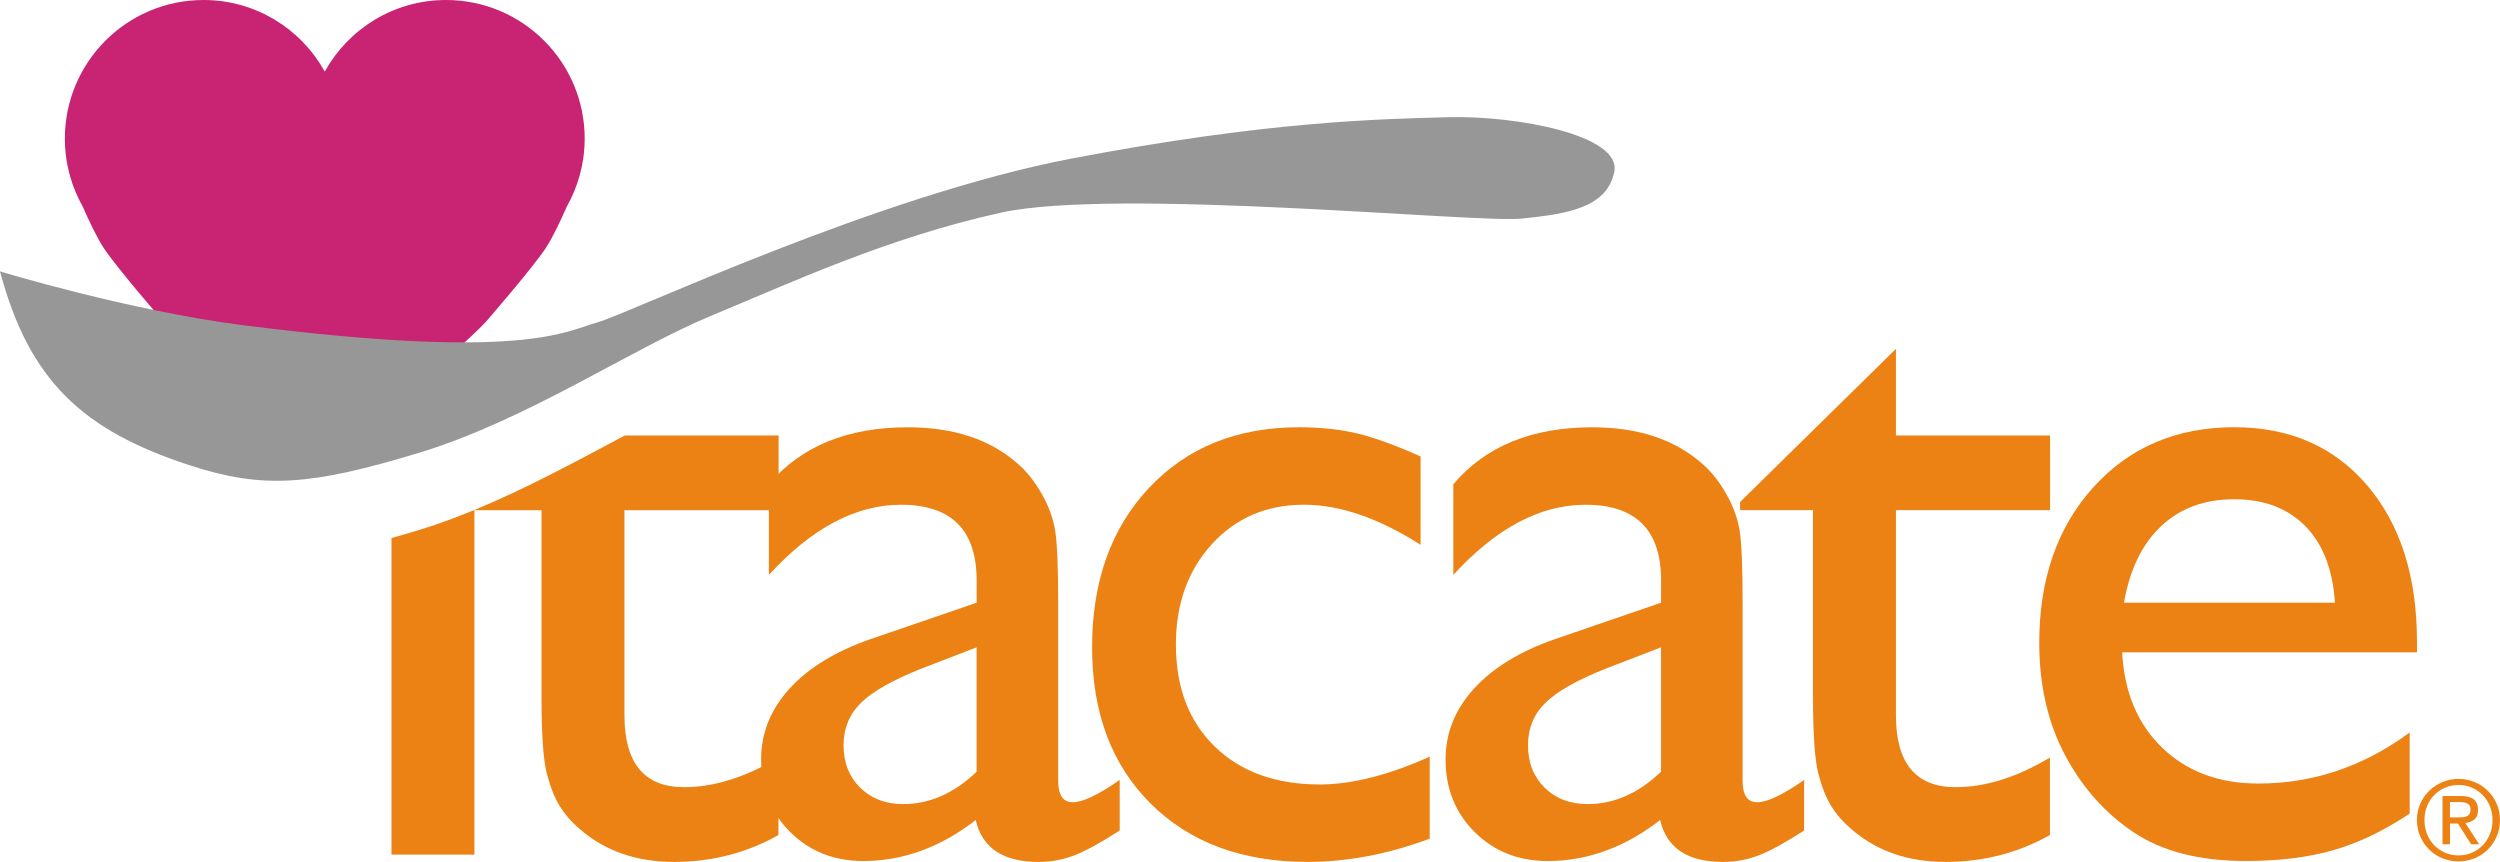
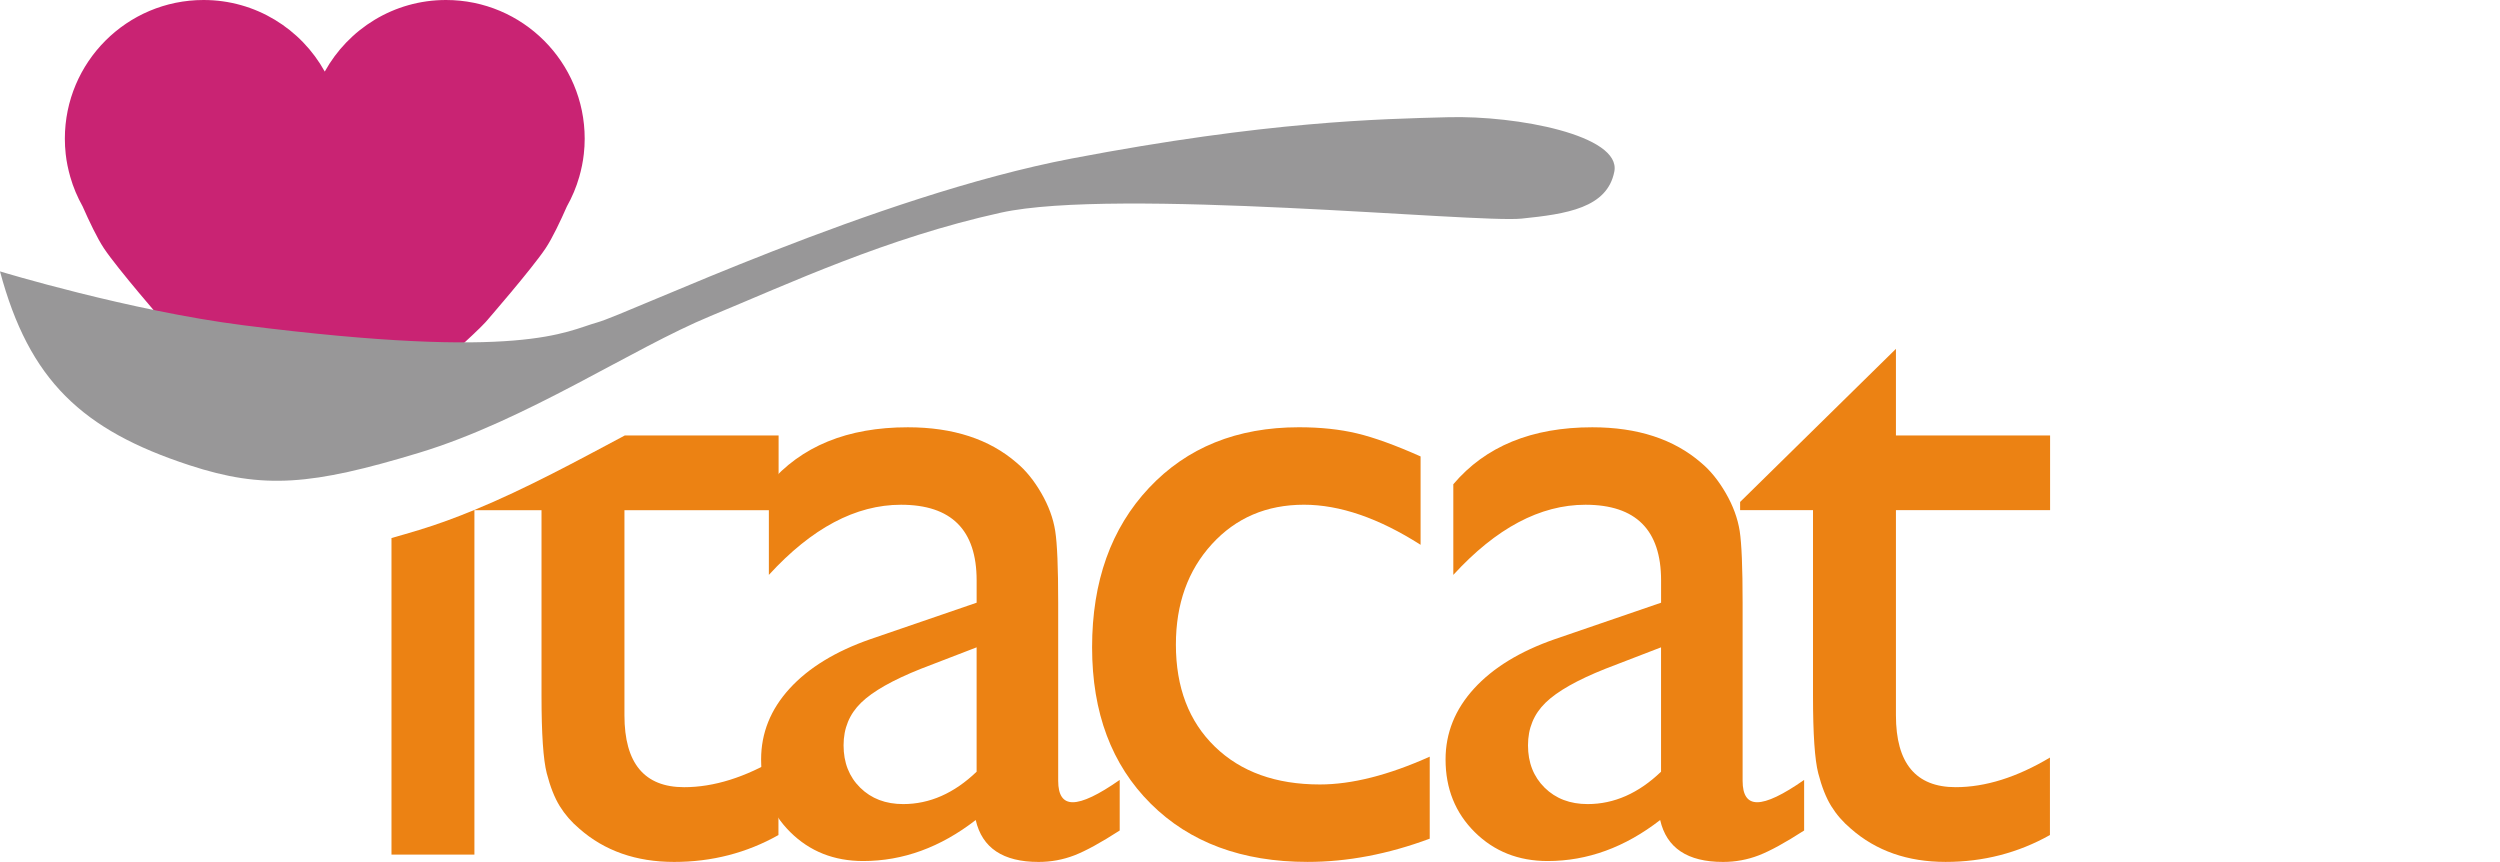
<svg xmlns="http://www.w3.org/2000/svg" version="1.1" x="0px" y="0px" width="113.829px" height="39.244px" viewBox="0 0 113.829 39.244" enable-background="new 0 0 113.829 39.244" xml:space="preserve">
  <defs>
</defs>
  <g>
    <path fill="#C92373" d="M26.622,6.314C26.622,2.827,23.795,0,20.307,0c-2.378,0-4.443,1.317-5.52,3.259   C13.711,1.317,11.645,0,9.268,0C5.78,0,2.953,2.827,2.953,6.314c0,0.235,0.013,0.467,0.038,0.695   C3.03,7.367,3.103,7.714,3.199,8.051l0,0L3.2,8.055c0.135,0.473,0.326,0.921,0.561,1.341c0.3,0.68,0.668,1.455,0.971,1.91   c0.628,0.942,2.722,3.35,2.722,3.35c1.047,1.152,7.328,6.49,7.328,6.49l0.005-0.311l0.005,0.311c0,0,6.281-5.339,7.328-6.49   c0,0,2.094-2.408,2.722-3.35c0.304-0.455,0.671-1.23,0.971-1.91c0.236-0.42,0.426-0.869,0.561-1.341l0.001-0.003l0,0   c0.096-0.337,0.169-0.684,0.208-1.041C26.609,6.781,26.622,6.549,26.622,6.314z" />
    <path fill="#EC8213" d="M79.23,22.855l7.095-6.971v3.942h7.019v3.402h-7.019v9.341c0,2.182,0.906,3.272,2.718,3.272   c1.355,0,2.787-0.449,4.294-1.348v3.527c-1.452,0.816-3.036,1.224-4.751,1.224c-1.729,0-3.167-0.504-4.315-1.514   c-0.36-0.304-0.657-0.647-0.892-1.027c-0.235-0.38-0.432-0.878-0.591-1.494c-0.159-0.615-0.239-1.787-0.239-3.517v-8.464H79.23   V22.855z" />
    <path fill="#EC8213" d="M79.344,27.441v8.111c0,0.65,0.221,0.975,0.664,0.975c0.456,0,1.169-0.339,2.137-1.016v2.303   c-0.857,0.553-1.546,0.93-2.064,1.131c-0.519,0.2-1.062,0.3-1.628,0.3c-1.618,0-2.572-0.636-2.863-1.908   c-1.604,1.244-3.312,1.867-5.124,1.867c-1.328,0-2.434-0.439-3.319-1.317c-0.885-0.878-1.328-1.981-1.328-3.309   c0-1.203,0.432-2.279,1.297-3.226c0.864-0.947,2.091-1.698,3.682-2.251l4.834-1.659v-1.016c0-2.296-1.148-3.444-3.444-3.444   c-2.061,0-4.066,1.065-6.016,3.194v-4.128c1.466-1.729,3.575-2.593,6.327-2.593c2.061,0,3.714,0.539,4.959,1.618   c0.415,0.346,0.788,0.806,1.12,1.38c0.332,0.574,0.542,1.148,0.633,1.722C79.299,24.747,79.344,25.836,79.344,27.441z    M75.63,35.137v-5.663l-2.531,0.975c-1.286,0.512-2.196,1.027-2.728,1.546c-0.533,0.519-0.799,1.165-0.799,1.94   c0,0.788,0.253,1.431,0.757,1.929c0.505,0.498,1.158,0.747,1.961,0.747C73.494,36.61,74.607,36.119,75.63,35.137z" />
-     <path fill="#EC8213" d="M110.048,29.701H96.625c0.097,1.826,0.708,3.278,1.836,4.357c1.127,1.078,2.583,1.618,4.367,1.618   c2.489,0,4.785-0.775,6.888-2.324v3.693c-1.162,0.775-2.313,1.328-3.454,1.659c-1.141,0.332-2.479,0.498-4.014,0.498   c-2.102,0-3.803-0.435-5.103-1.307c-1.3-0.871-2.341-2.043-3.122-3.516c-0.782-1.473-1.172-3.177-1.172-5.114   c0-2.904,0.823-5.266,2.468-7.084c1.646-1.818,3.783-2.728,6.411-2.728c2.531,0,4.55,0.885,6.058,2.655   c1.507,1.77,2.261,4.142,2.261,7.116V29.701z M96.708,27.441h9.605c-0.097-1.508-0.546-2.669-1.348-3.485   c-0.802-0.816-1.881-1.224-3.236-1.224c-1.355,0-2.465,0.408-3.329,1.224C97.534,24.772,96.97,25.933,96.708,27.441z" />
    <path fill="#989798" d="M11.102,14.812c12.754,1.617,14.637,0.274,16.091-0.131c1.454-0.405,12.681-5.762,21.611-7.465   s14.027-1.796,17.138-1.879c3.111-0.083,7.883,0.819,7.561,2.476s-2.175,1.932-4.226,2.141c-2.051,0.21-18.48-1.424-23.704-0.271   s-9.649,3.23-13.217,4.705s-8.383,4.746-13.275,6.228s-7.076,1.674-10.458,0.566c-4.888-1.6-7.295-3.864-8.623-8.825   C0,12.358,5.91,14.154,11.102,14.812z" />
    <path fill="#EC8213" d="M48.181,27.441v8.111c0,0.65,0.221,0.975,0.664,0.975c0.456,0,1.169-0.339,2.137-1.016v2.303   c-0.857,0.553-1.546,0.93-2.064,1.131c-0.519,0.2-1.062,0.3-1.629,0.3c-1.618,0-2.572-0.636-2.863-1.908   c-1.604,1.244-3.313,1.867-5.124,1.867c-1.328,0-2.434-0.439-3.319-1.317c-0.885-0.878-1.328-1.981-1.328-3.309   c0-1.203,0.432-2.279,1.297-3.226c0.864-0.947,2.092-1.698,3.682-2.251l4.834-1.659v-1.016c0-2.296-1.148-3.444-3.444-3.444   c-2.061,0-4.066,1.065-6.016,3.194v-4.128c1.466-1.729,3.575-2.593,6.327-2.593c2.06,0,3.714,0.539,4.958,1.618   c0.415,0.346,0.788,0.806,1.12,1.38c0.332,0.574,0.543,1.148,0.633,1.722C48.136,24.747,48.181,25.836,48.181,27.441z    M44.467,35.137v-5.663l-2.531,0.975c-1.286,0.512-2.196,1.027-2.728,1.546c-0.533,0.519-0.799,1.165-0.799,1.94   c0,0.788,0.252,1.431,0.757,1.929c0.505,0.498,1.158,0.747,1.96,0.747C42.331,36.61,43.444,36.119,44.467,35.137z" />
    <path fill="#EC8213" d="M65.098,34.452v3.734c-1.895,0.705-3.748,1.058-5.56,1.058c-2.987,0-5.37-0.885-7.147-2.655   c-1.777-1.77-2.666-4.142-2.666-7.115c0-3.001,0.864-5.421,2.593-7.261c1.729-1.839,4.004-2.759,6.825-2.759   c0.982,0,1.864,0.093,2.645,0.28c0.781,0.187,1.746,0.536,2.894,1.048v4.024c-1.908-1.217-3.679-1.825-5.311-1.825   c-1.701,0-3.098,0.598-4.191,1.794c-1.093,1.196-1.639,2.721-1.639,4.574c0,1.95,0.591,3.499,1.774,4.647   c1.182,1.148,2.776,1.722,4.782,1.722C61.55,35.718,63.217,35.296,65.098,34.452z" />
    <path fill="#EC8213" d="M21.577,23.229h3.079v8.464c0,1.729,0.08,2.901,0.239,3.517c0.159,0.616,0.356,1.114,0.591,1.494   c0.235,0.38,0.532,0.723,0.892,1.027c1.148,1.01,2.586,1.514,4.315,1.514c1.715,0,3.299-0.407,4.751-1.224v-3.527   c-1.508,0.9-2.939,1.348-4.294,1.348c-1.812,0-2.718-1.091-2.718-3.272v-9.341h7.019v-3.402h-7.002   C26.323,20.958,23.985,22.238,21.577,23.229z" />
    <path fill="#EC8213" d="M19.081,24.131c-0.442,0.134-0.855,0.254-1.256,0.367v14.414h3.776V23.219   C20.767,23.563,19.926,23.875,19.081,24.131z" />
    <g>
-       <path fill="#EC8213" d="M110.198,36.596c0.101-0.228,0.237-0.426,0.41-0.593c0.173-0.168,0.374-0.299,0.603-0.395    c0.23-0.096,0.474-0.143,0.732-0.143c0.258,0,0.501,0.048,0.729,0.143c0.228,0.096,0.427,0.227,0.598,0.395    c0.171,0.168,0.307,0.365,0.407,0.593c0.101,0.228,0.151,0.474,0.151,0.739c0,0.272-0.05,0.522-0.151,0.752    c-0.101,0.23-0.236,0.429-0.407,0.598c-0.171,0.169-0.37,0.301-0.598,0.395c-0.228,0.094-0.471,0.141-0.729,0.141    c-0.258,0-0.502-0.047-0.732-0.141c-0.23-0.094-0.431-0.225-0.603-0.395c-0.173-0.169-0.309-0.369-0.41-0.598    c-0.101-0.23-0.151-0.48-0.151-0.752C110.048,37.07,110.098,36.824,110.198,36.596z M110.508,37.976    c0.079,0.196,0.188,0.366,0.327,0.51c0.139,0.144,0.303,0.257,0.493,0.339c0.189,0.082,0.395,0.123,0.616,0.123    c0.218,0,0.421-0.041,0.609-0.123c0.188-0.082,0.351-0.195,0.49-0.339c0.139-0.144,0.248-0.314,0.327-0.51    c0.079-0.196,0.118-0.41,0.118-0.641c0-0.225-0.039-0.434-0.118-0.629c-0.079-0.194-0.188-0.363-0.327-0.505    c-0.139-0.142-0.303-0.255-0.49-0.337c-0.188-0.082-0.391-0.123-0.609-0.123c-0.221,0-0.427,0.041-0.616,0.123    c-0.189,0.082-0.354,0.194-0.493,0.337c-0.139,0.143-0.248,0.311-0.327,0.505c-0.079,0.194-0.118,0.404-0.118,0.629    C110.39,37.566,110.429,37.78,110.508,37.976z M112.059,36.244c0.262,0,0.455,0.052,0.581,0.156    c0.126,0.104,0.189,0.262,0.189,0.473c0,0.198-0.055,0.343-0.166,0.435c-0.111,0.092-0.248,0.147-0.412,0.163l0.629,0.971h-0.367    l-0.598-0.945h-0.362v0.945h-0.342v-2.198H112.059z M111.908,37.219c0.077,0,0.15-0.003,0.219-0.008    c0.069-0.005,0.13-0.019,0.184-0.043c0.054-0.023,0.096-0.059,0.128-0.108c0.032-0.049,0.048-0.116,0.048-0.204    c0-0.074-0.014-0.132-0.043-0.176c-0.029-0.044-0.065-0.077-0.111-0.101c-0.045-0.023-0.097-0.039-0.156-0.048    c-0.059-0.008-0.117-0.013-0.174-0.013h-0.453v0.699H111.908z" />
-     </g>
+       </g>
  </g>
</svg>